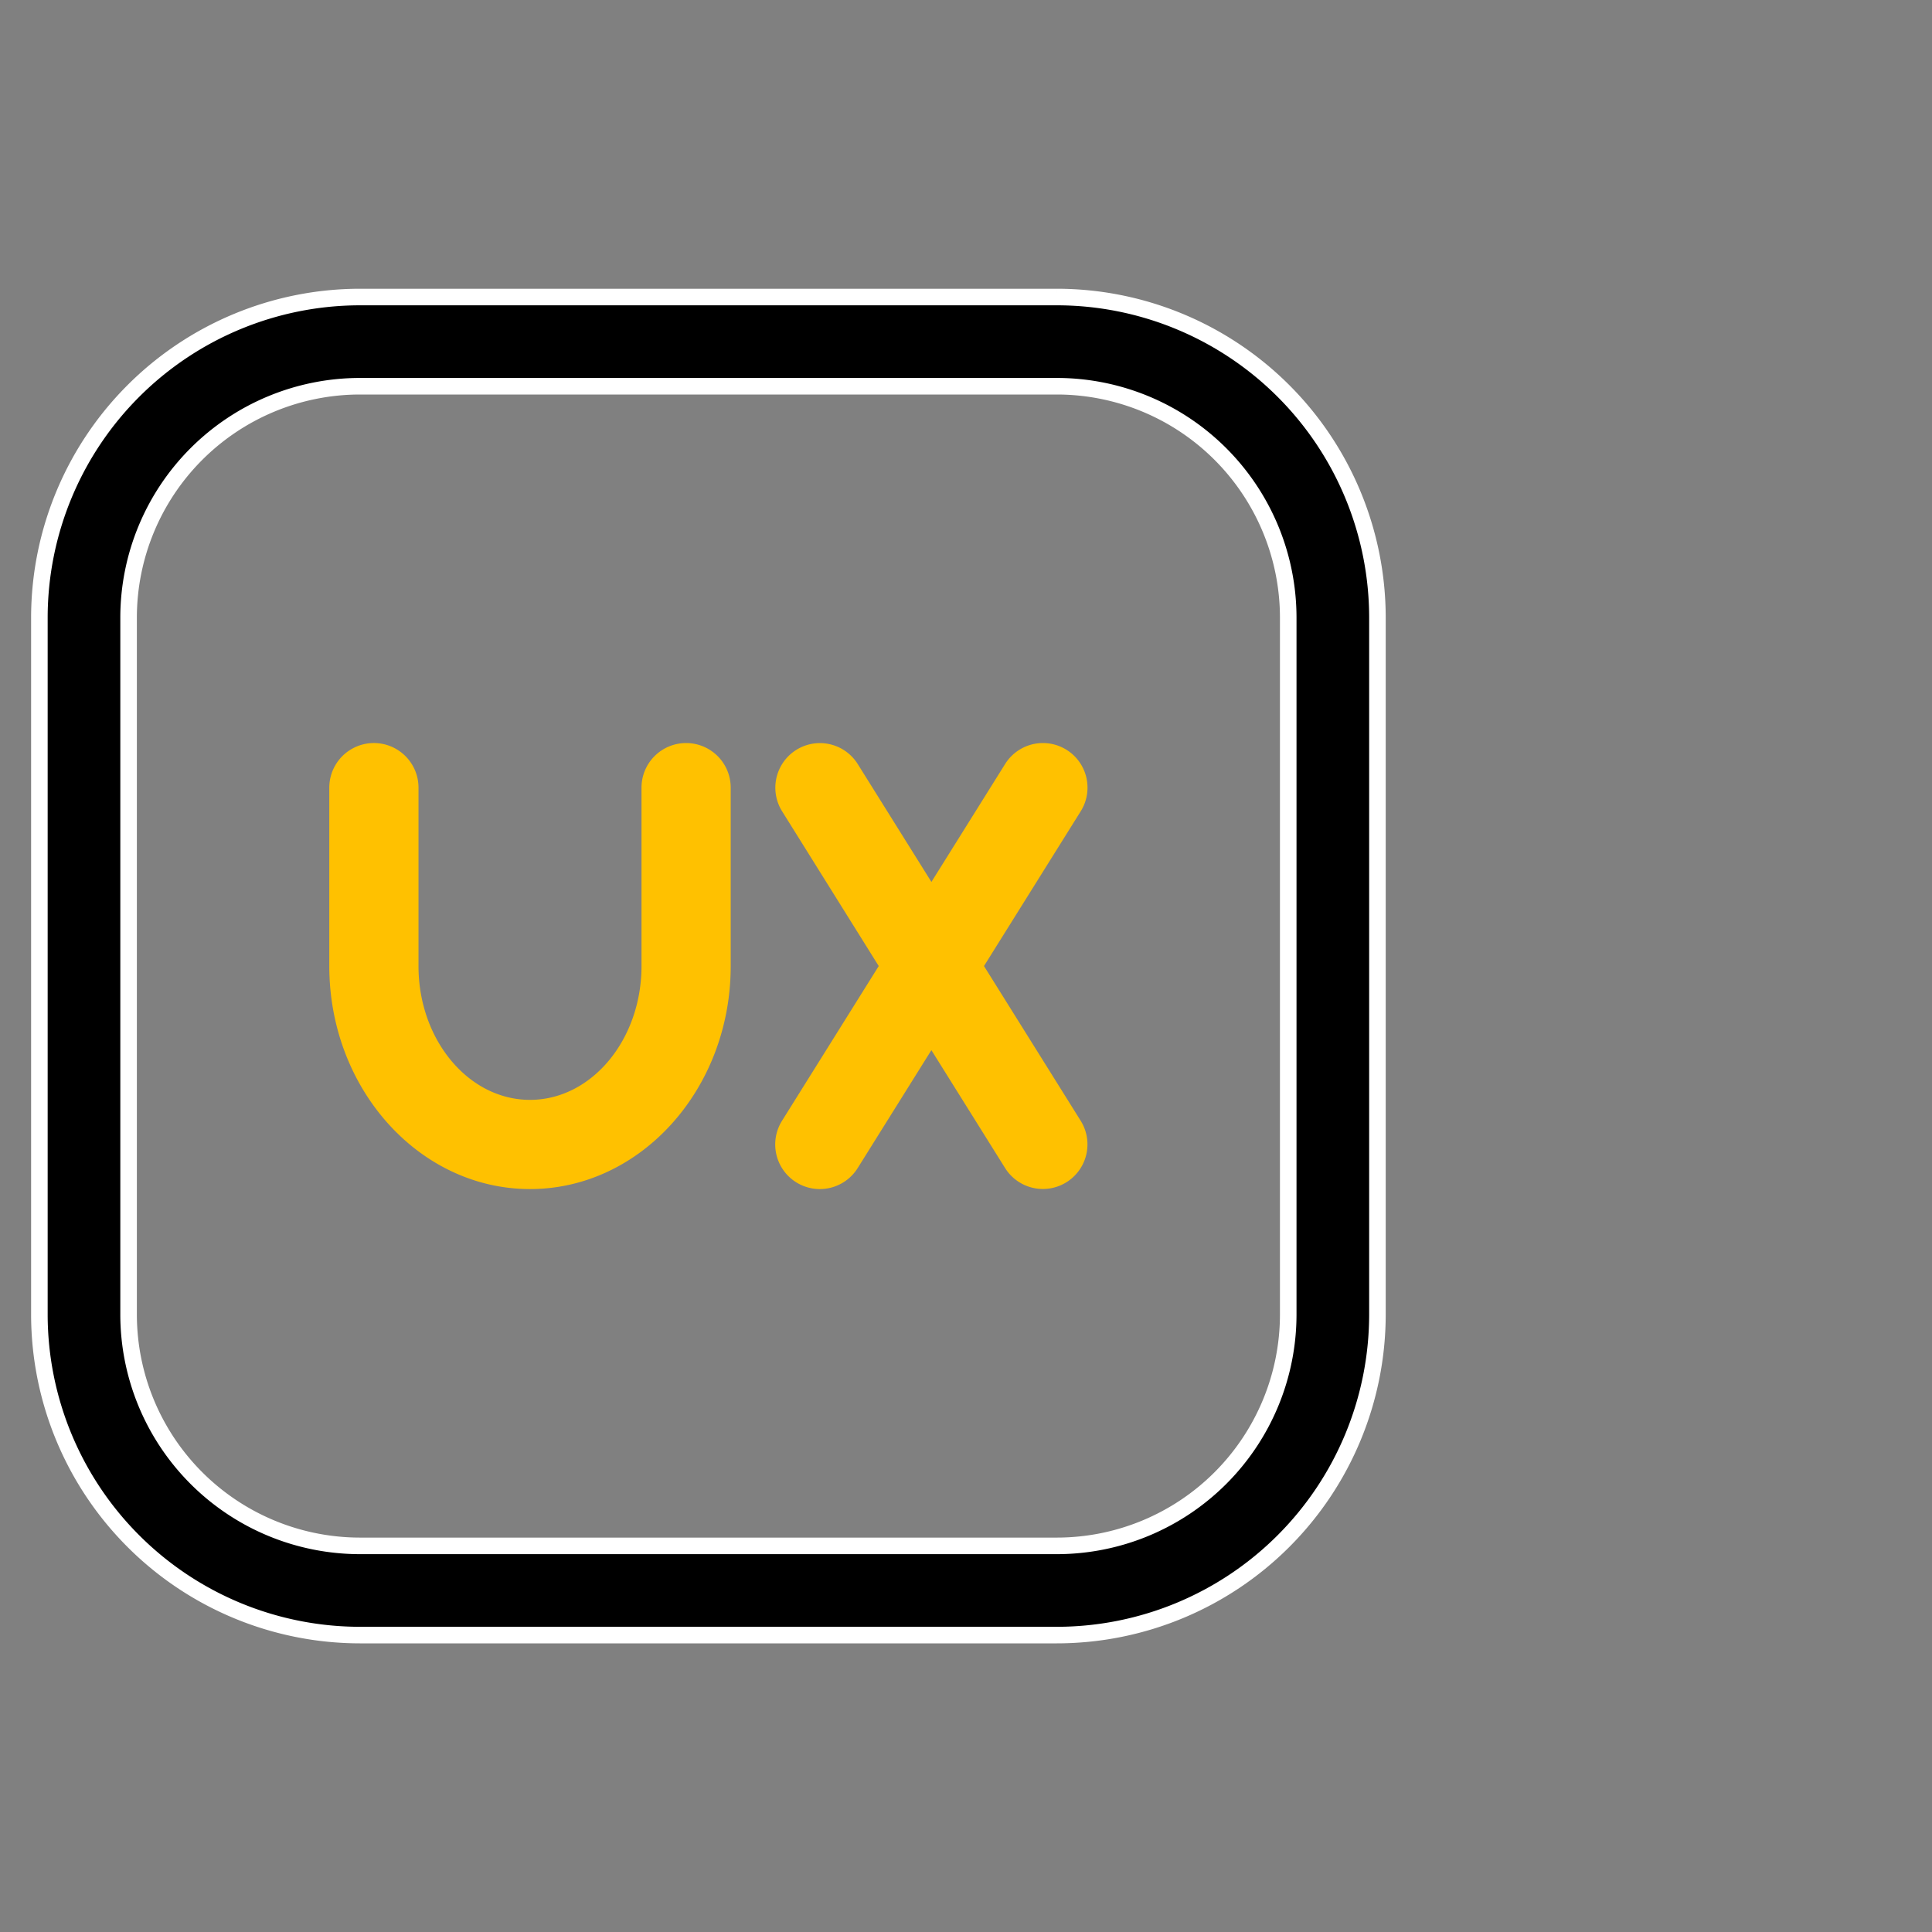
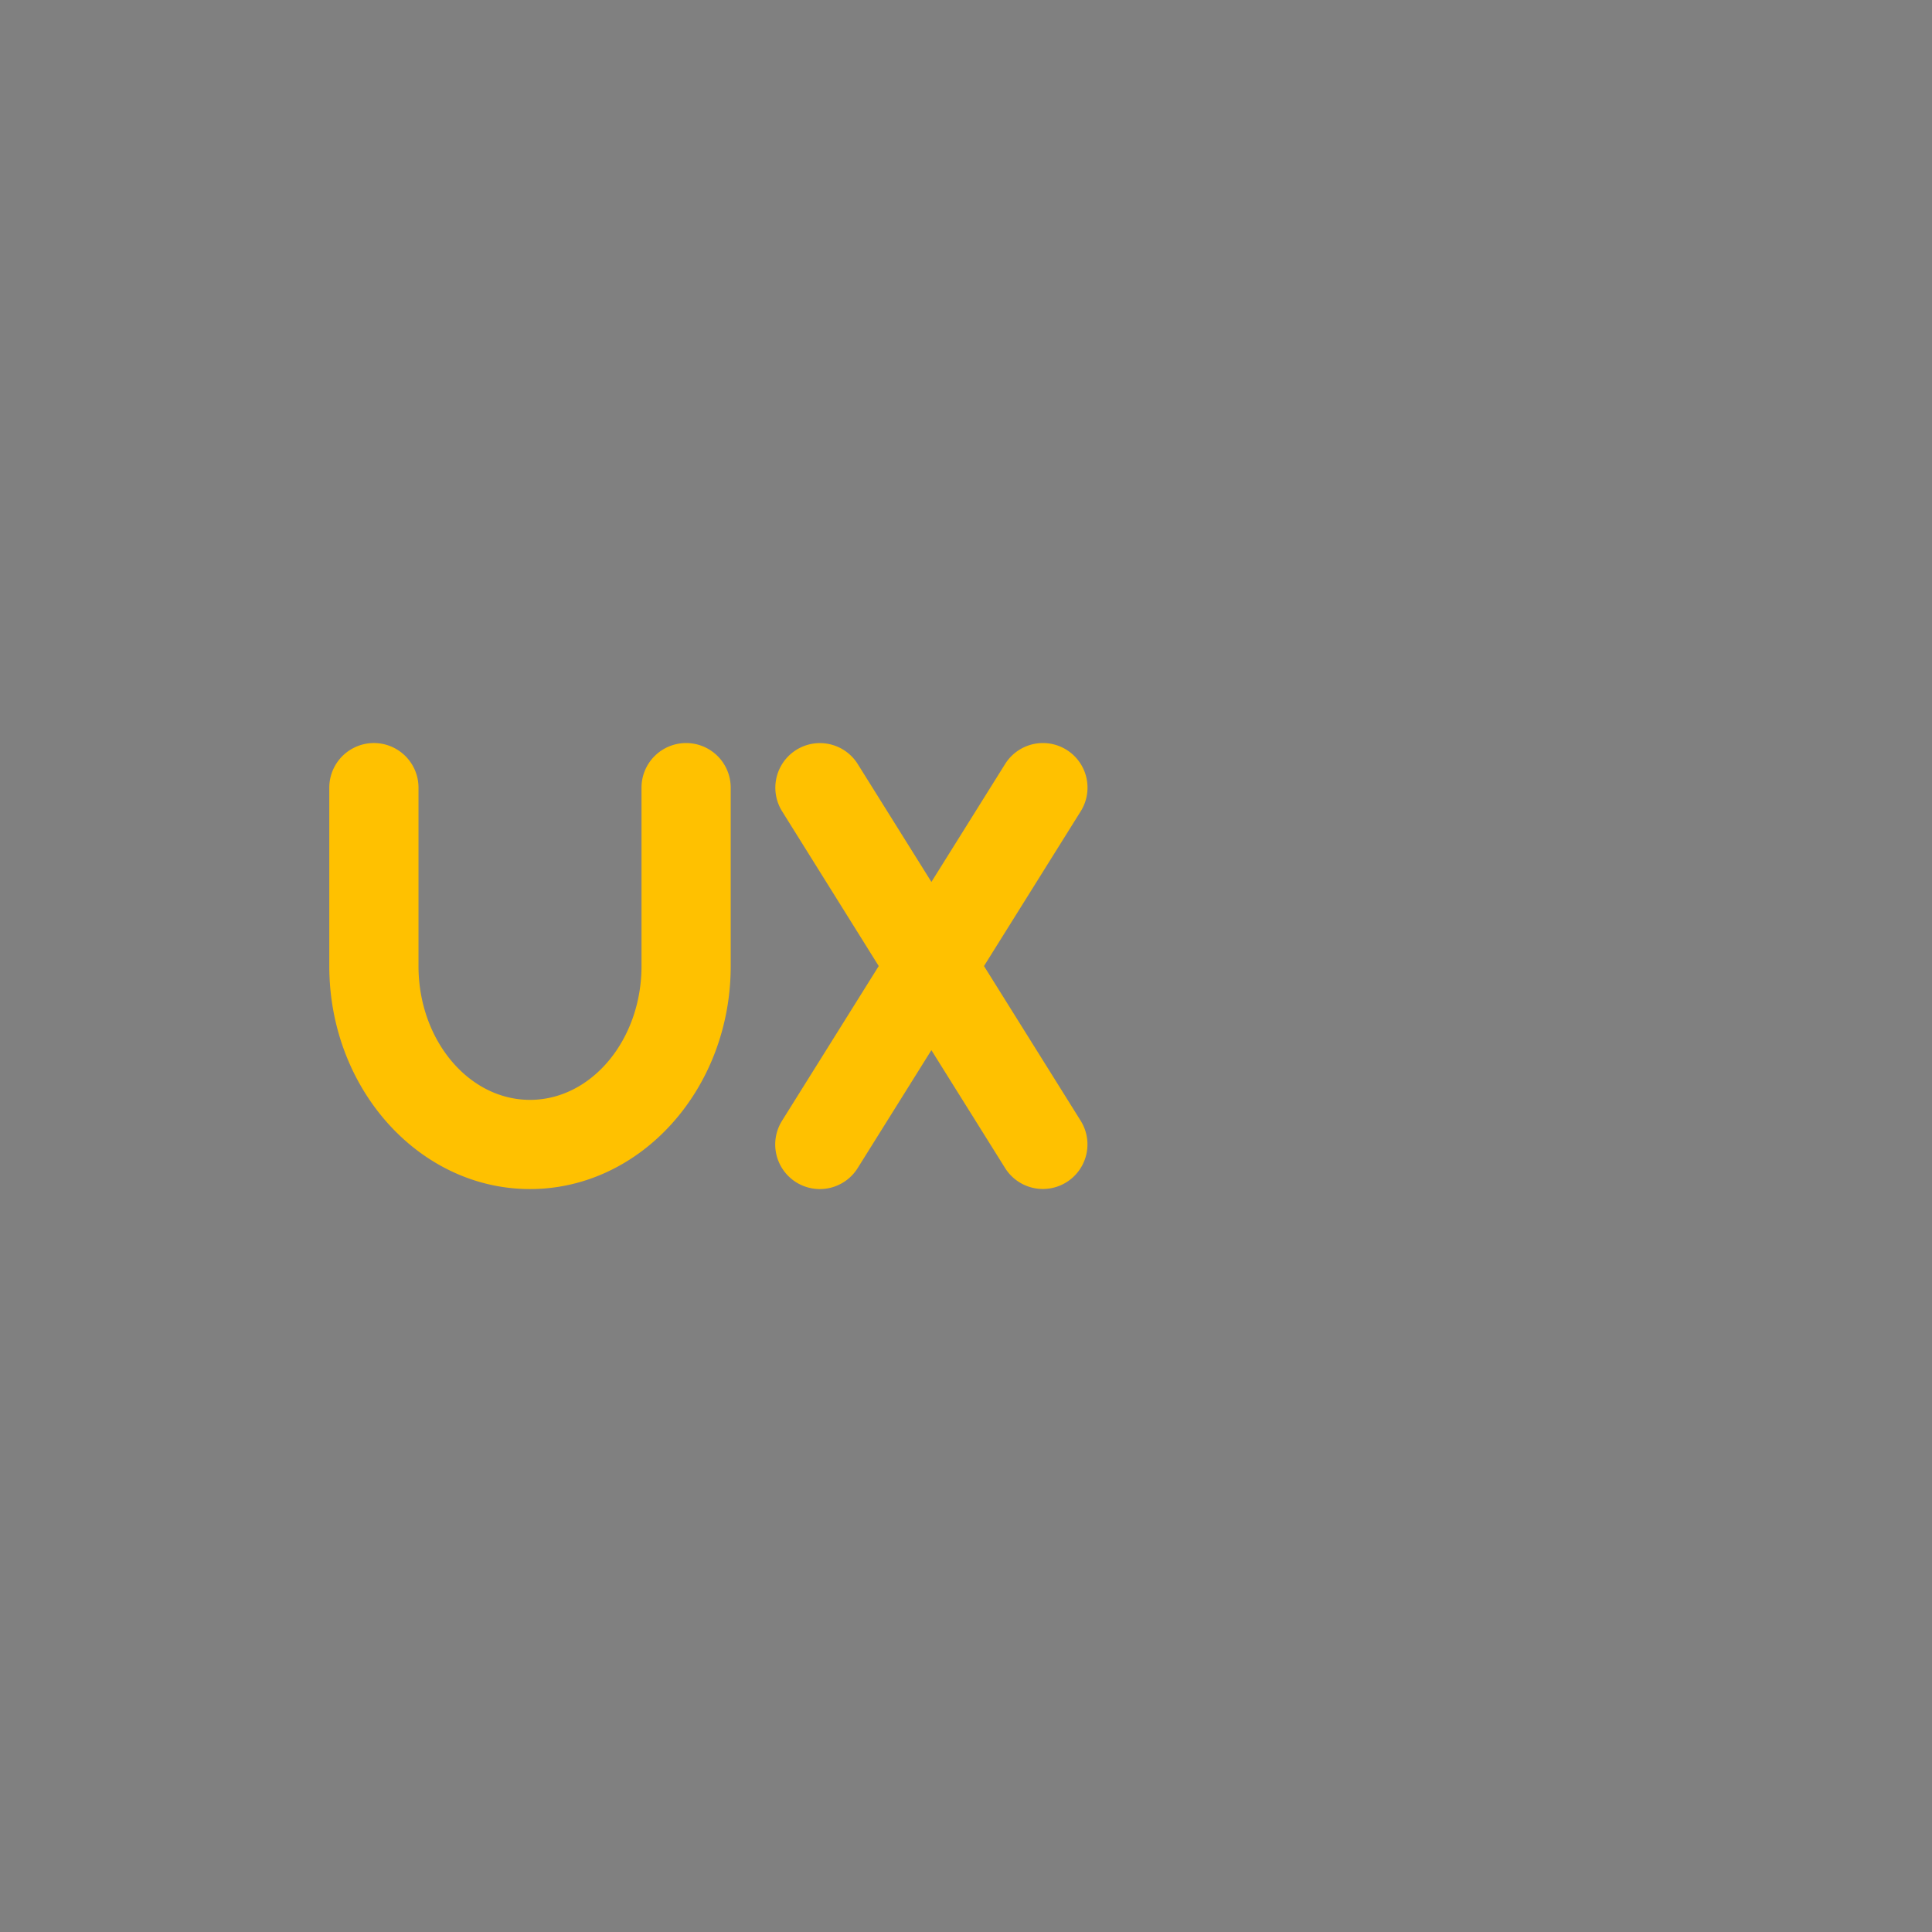
<svg xmlns="http://www.w3.org/2000/svg" width="70" height="70" viewBox="0 0 70 70">
  <rect x="0" y="0" width="70" height="70" fill="#808080" stroke="none" />
  <defs>
    <clipPath id="clip-path">
      <rect id="Rectangle_17717" data-name="Rectangle 17717" width="70" height="70" transform="translate(13404 18746)" fill="#ff4f4f" />
    </clipPath>
  </defs>
  <g id="icon2" transform="translate(-13404 -18746)" clip-path="url(#clip-path)">
    <g id="Layer_1" transform="translate(13405.427 18756.762)">
      <g id="Group_44474" data-name="Group 44474" transform="translate(0 0)">
-         <path id="Path_58613" data-name="Path 58613" d="M37.869,49.48H12.611A11.624,11.624,0,0,1,1,37.871V12.609A11.624,11.624,0,0,1,12.611,1h25.26A11.623,11.623,0,0,1,49.48,12.609V37.871A11.624,11.624,0,0,1,37.869,49.48ZM12.611,4.232a8.388,8.388,0,0,0-8.379,8.377V37.871a8.388,8.388,0,0,0,8.379,8.377h25.26a8.388,8.388,0,0,0,8.377-8.377V12.609a8.388,8.388,0,0,0-8.379-8.377Z" transform="translate(-1 -1)" stroke="#fff" stroke-width="0.6" />
-       </g>
+         </g>
      <g id="Group_44475" data-name="Group 44475" transform="translate(10.504 16.16)">
        <path id="Path_58614" data-name="Path 58614" d="M20.428,11a1.616,1.616,0,0,0-1.616,1.616V19.08c0,2.673-1.812,4.848-4.04,4.848s-4.04-2.175-4.04-4.848V12.616a1.616,1.616,0,1,0-3.232,0V19.08c0,4.455,3.263,8.08,7.272,8.08s7.272-3.625,7.272-8.08V12.616A1.616,1.616,0,0,0,20.428,11Z" transform="translate(-7.5 -11)" fill="#ffc100" />
        <path id="Path_58615" data-name="Path 58615" d="M25.061,19.08l3.505-5.608a1.615,1.615,0,1,0-2.739-1.713l-2.671,4.273-2.67-4.271a1.615,1.615,0,1,0-2.739,1.713l3.5,5.606-3.505,5.608A1.615,1.615,0,1,0,20.484,26.4l2.671-4.273,2.67,4.271a1.615,1.615,0,1,0,2.739-1.713Z" transform="translate(-1.34 -11)" fill="#ffc100" />
      </g>
    </g>
  </g>
</svg>